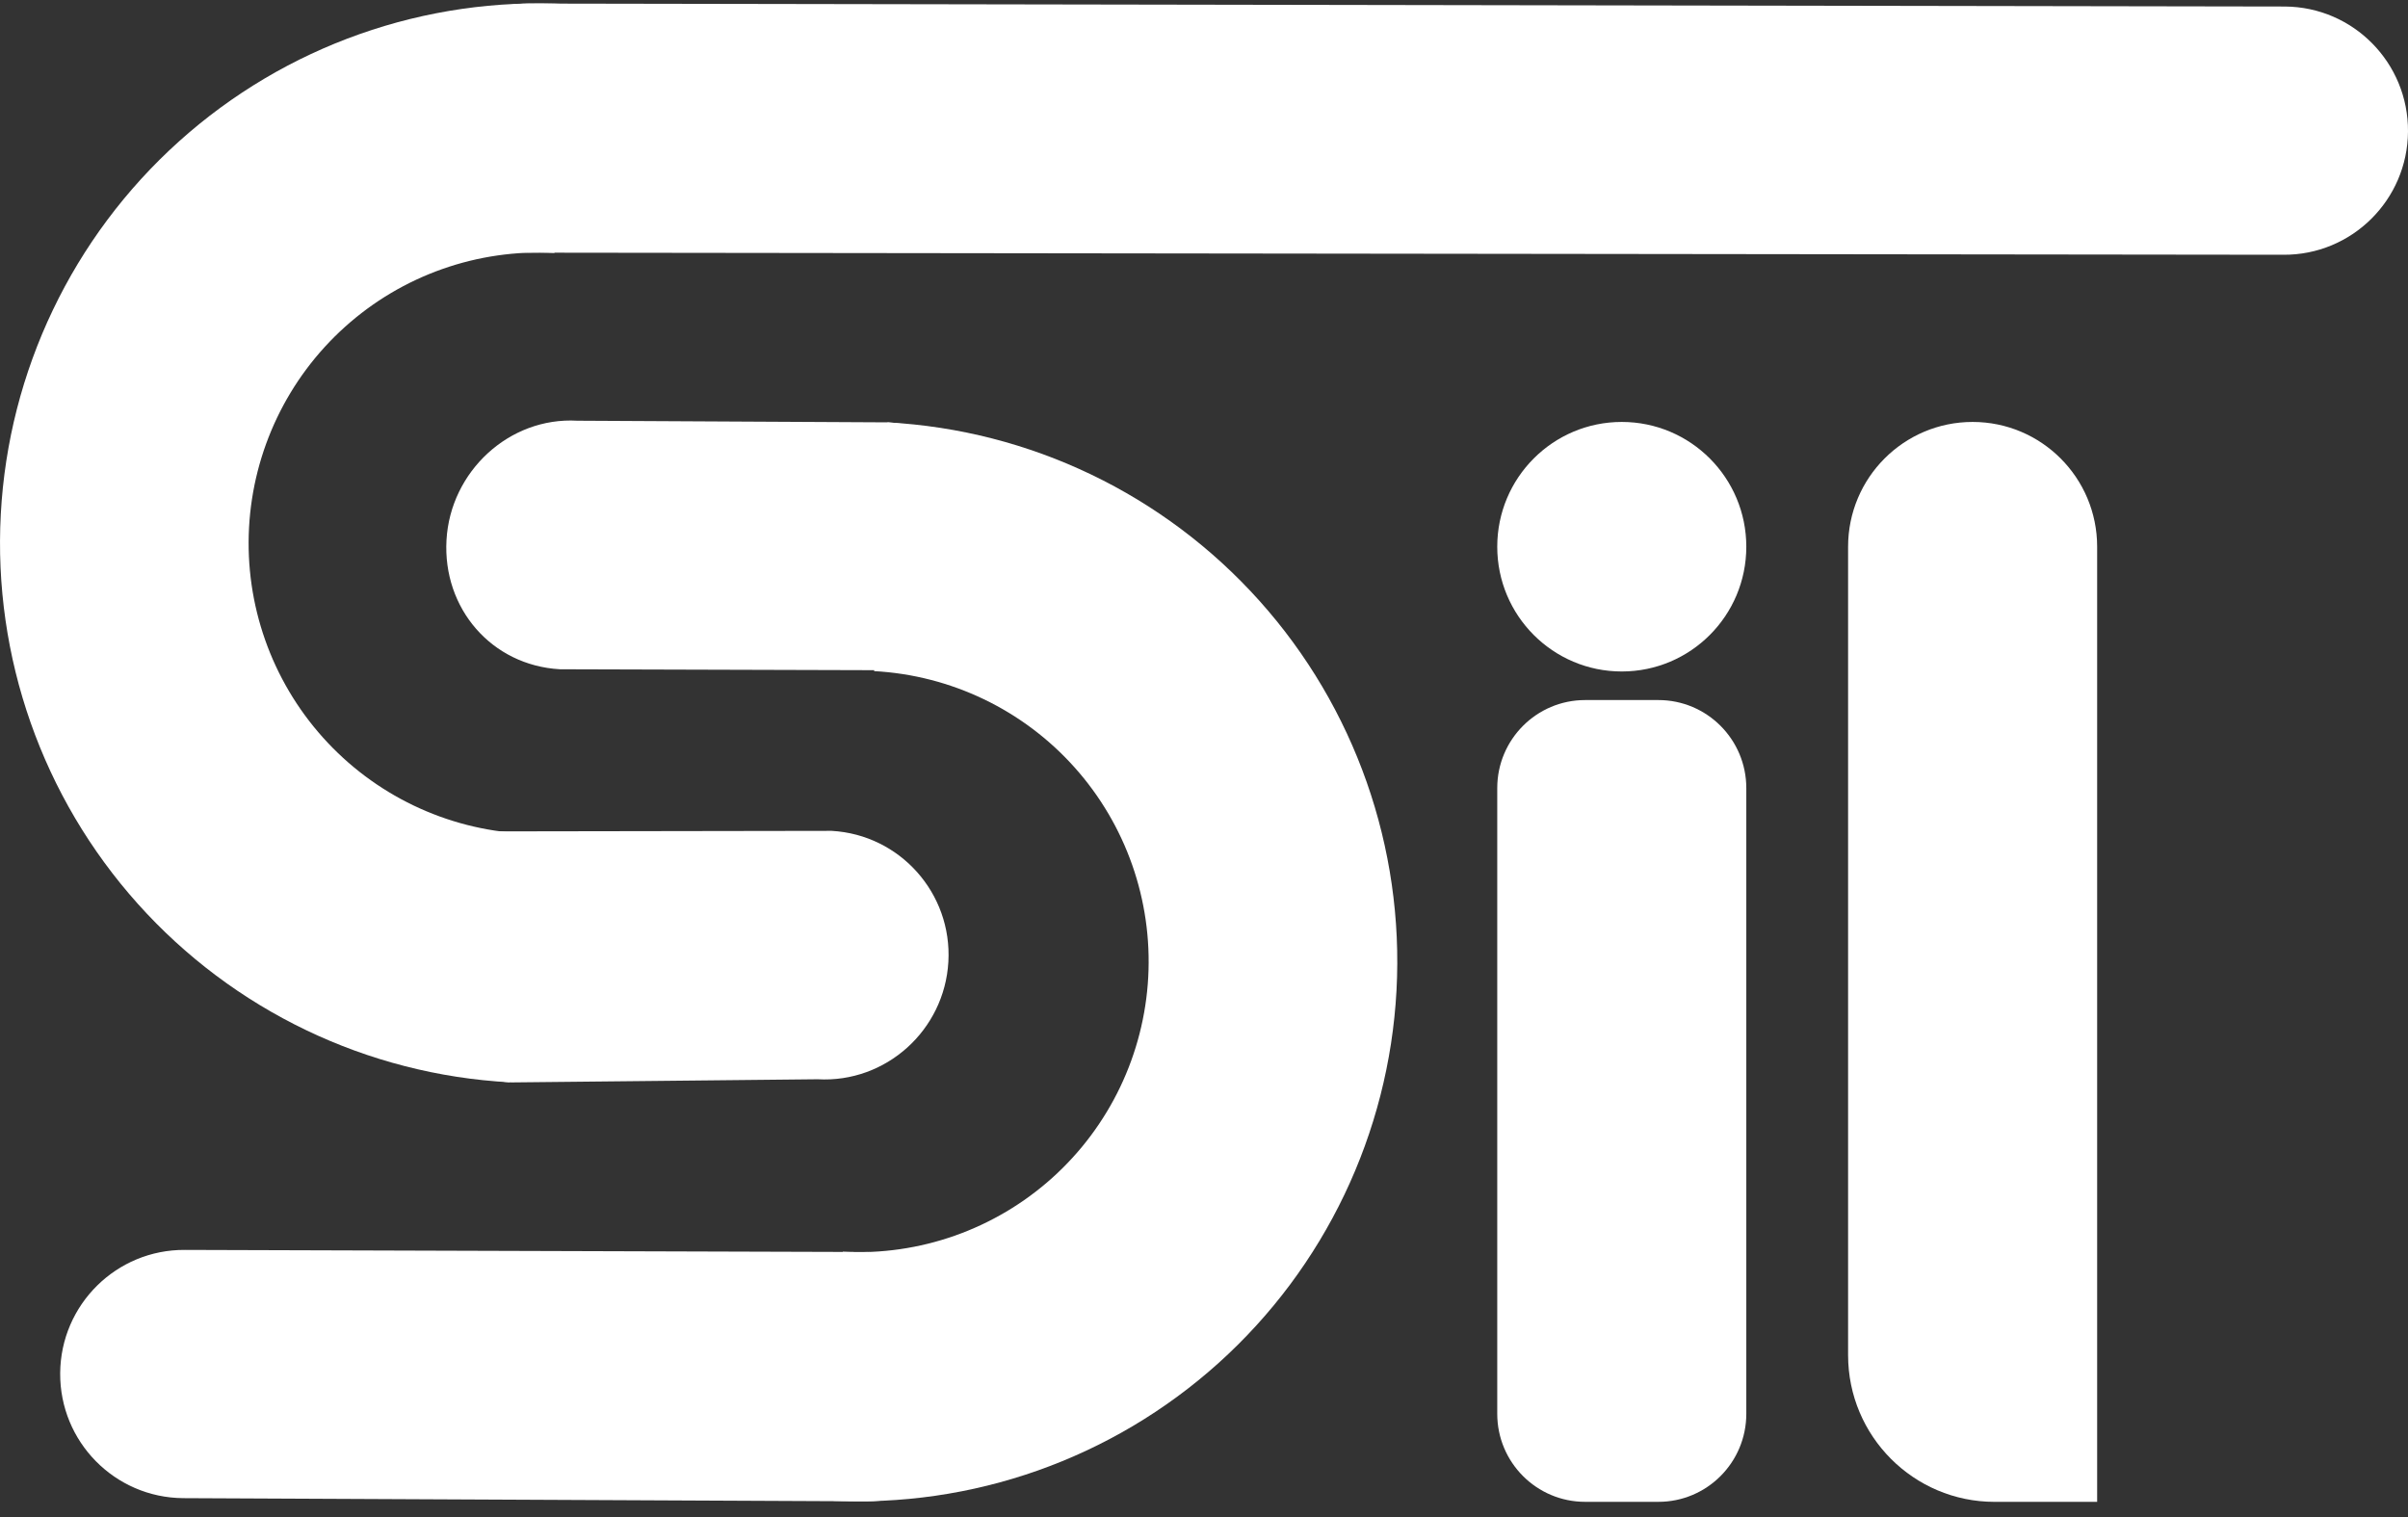
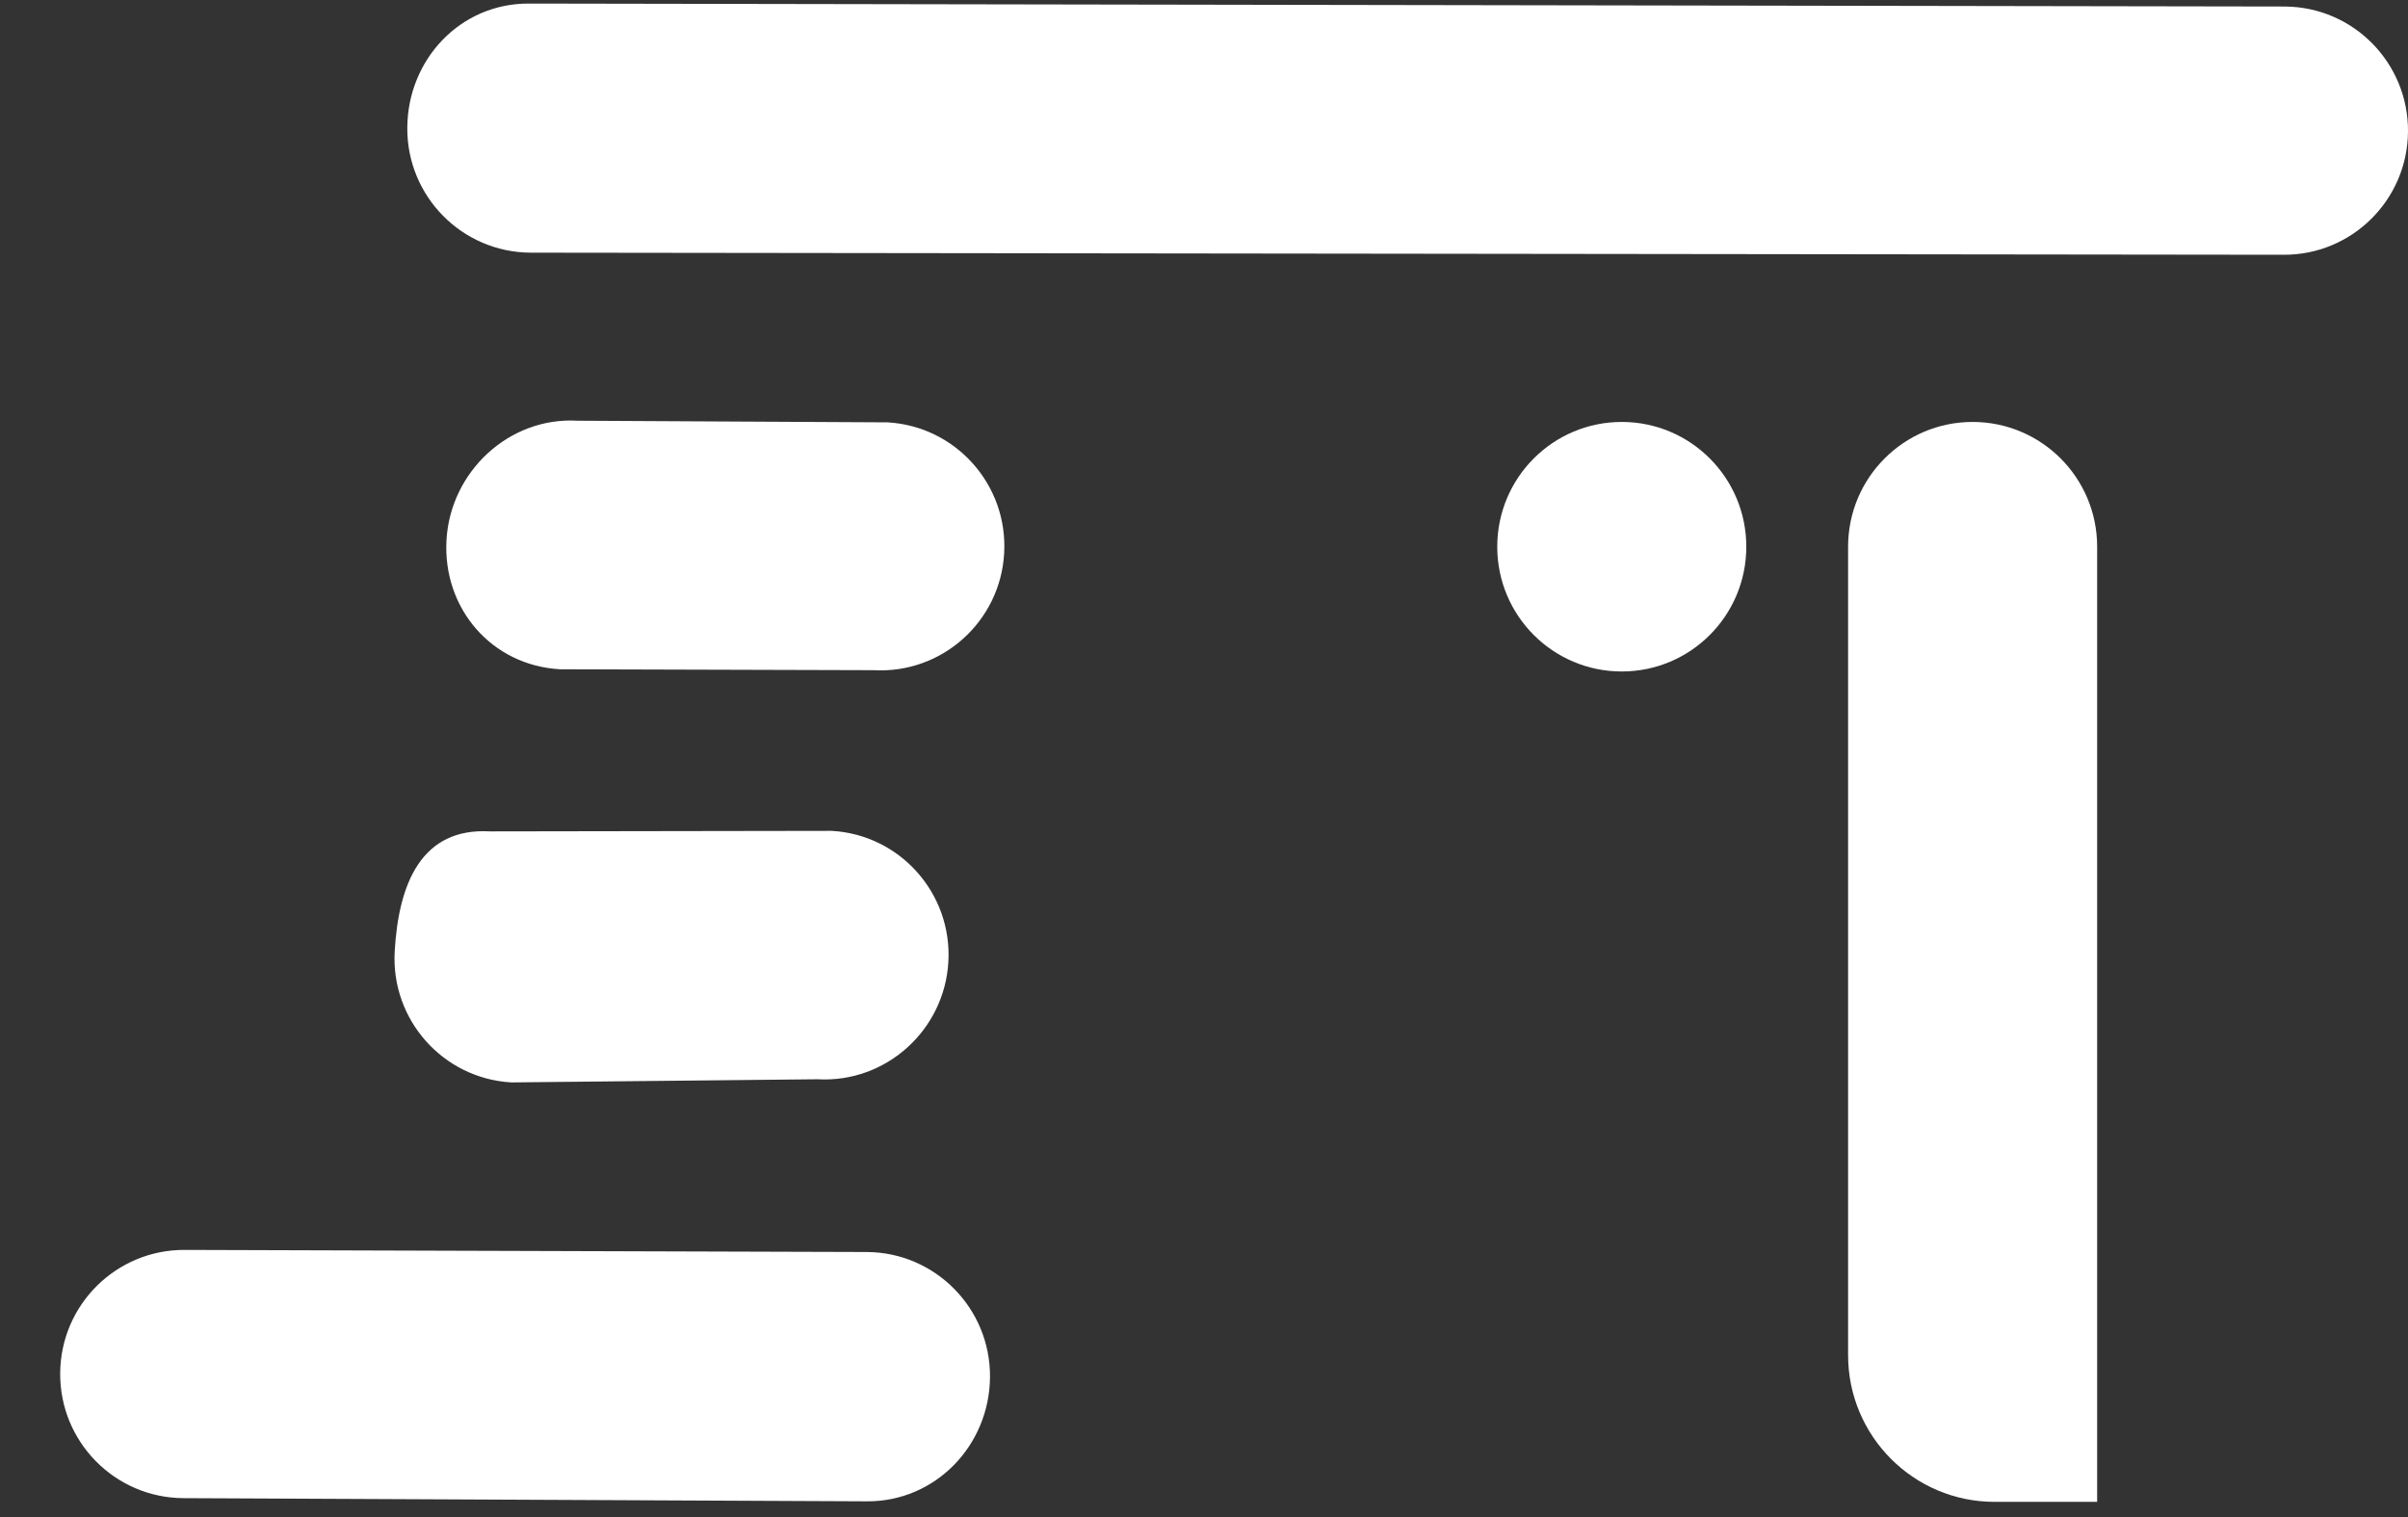
<svg xmlns="http://www.w3.org/2000/svg" width="100" height="63" viewBox="0 0 100 63" fill="none">
  <rect x="0" y="0" width="100" height="63" fill="#333333" stroke="none" />
  <path d="M22.023 10.493C19.182 10.473 16.894 8.15 16.914 5.303C16.933 2.456 19.133 0.128 21.974 0.148L94.89 0.271C97.732 0.29 100.019 2.614 100 5.461C99.981 8.308 97.662 10.6 94.82 10.58L22.023 10.493Z" fill="white" />
  <path d="M21.235 44.952C18.399 44.79 16.23 42.355 16.391 39.513C16.553 36.67 17.514 34.365 20.351 34.527L34.54 34.505C37.377 34.666 39.545 37.101 39.384 39.944C39.223 42.786 36.79 44.983 33.953 44.821L21.235 44.952Z" fill="white" />
-   <path d="M21.17 44.947C15.244 44.627 9.688 41.961 5.724 37.536C1.76 33.111 -0.287 27.29 0.033 21.352C0.352 15.415 3.013 9.848 7.429 5.876C11.845 1.904 17.655 -0.147 23.581 0.173L23.025 10.504C19.833 10.331 16.704 11.436 14.326 13.575C11.948 15.714 10.515 18.712 10.342 21.91C10.17 25.107 11.273 28.242 13.408 30.625C15.543 33.008 18.535 34.444 21.726 34.617L21.17 44.947Z" fill="white" />
  <path d="M36.004 51.995C38.845 52.015 41.132 54.339 41.113 57.185C41.094 60.032 38.84 62.368 35.999 62.349L7.609 62.217C4.767 62.198 2.48 59.874 2.499 57.028C2.518 54.181 4.837 51.889 7.679 51.908L36.004 51.995Z" fill="white" />
  <path d="M36.858 17.54C39.694 17.701 41.863 20.136 41.701 22.978C41.54 25.82 39.11 27.994 36.273 27.832L23.252 27.794C20.416 27.633 18.381 25.269 18.542 22.427C18.703 19.585 21.141 17.31 23.978 17.472L36.858 17.54Z" fill="white" />
-   <path d="M36.857 17.541C42.783 17.861 48.339 20.527 52.303 24.952C56.267 29.377 58.314 35.198 57.994 41.136C57.674 47.073 55.014 52.64 50.597 56.612C46.181 60.584 40.371 62.635 34.446 62.315L35.002 51.984C38.193 52.157 41.322 51.052 43.701 48.913C46.079 46.774 47.512 43.776 47.684 40.578C47.856 37.381 46.754 34.246 44.619 31.863C42.484 29.479 39.492 28.044 36.301 27.871L36.857 17.541Z" fill="white" />
  <path d="M72.521 22.705C72.521 25.567 70.206 27.886 67.349 27.886C64.493 27.886 62.178 25.567 62.178 22.705C62.178 19.843 64.493 17.523 67.349 17.523C70.206 17.523 72.521 19.843 72.521 22.705Z" fill="white" />
-   <path d="M62.178 32.73C62.178 30.711 63.812 29.073 65.828 29.073H68.871C70.887 29.073 72.521 30.711 72.521 32.73V58.713C72.521 60.733 70.887 62.37 68.871 62.37H65.828C63.812 62.37 62.178 60.733 62.178 58.713V32.73Z" fill="white" />
  <path d="M76.748 22.705C76.748 19.843 79.063 17.523 81.919 17.523C84.775 17.523 87.091 19.843 87.091 22.705V62.371H82.831C79.471 62.371 76.748 59.643 76.748 56.277V22.705Z" fill="white" />
</svg>